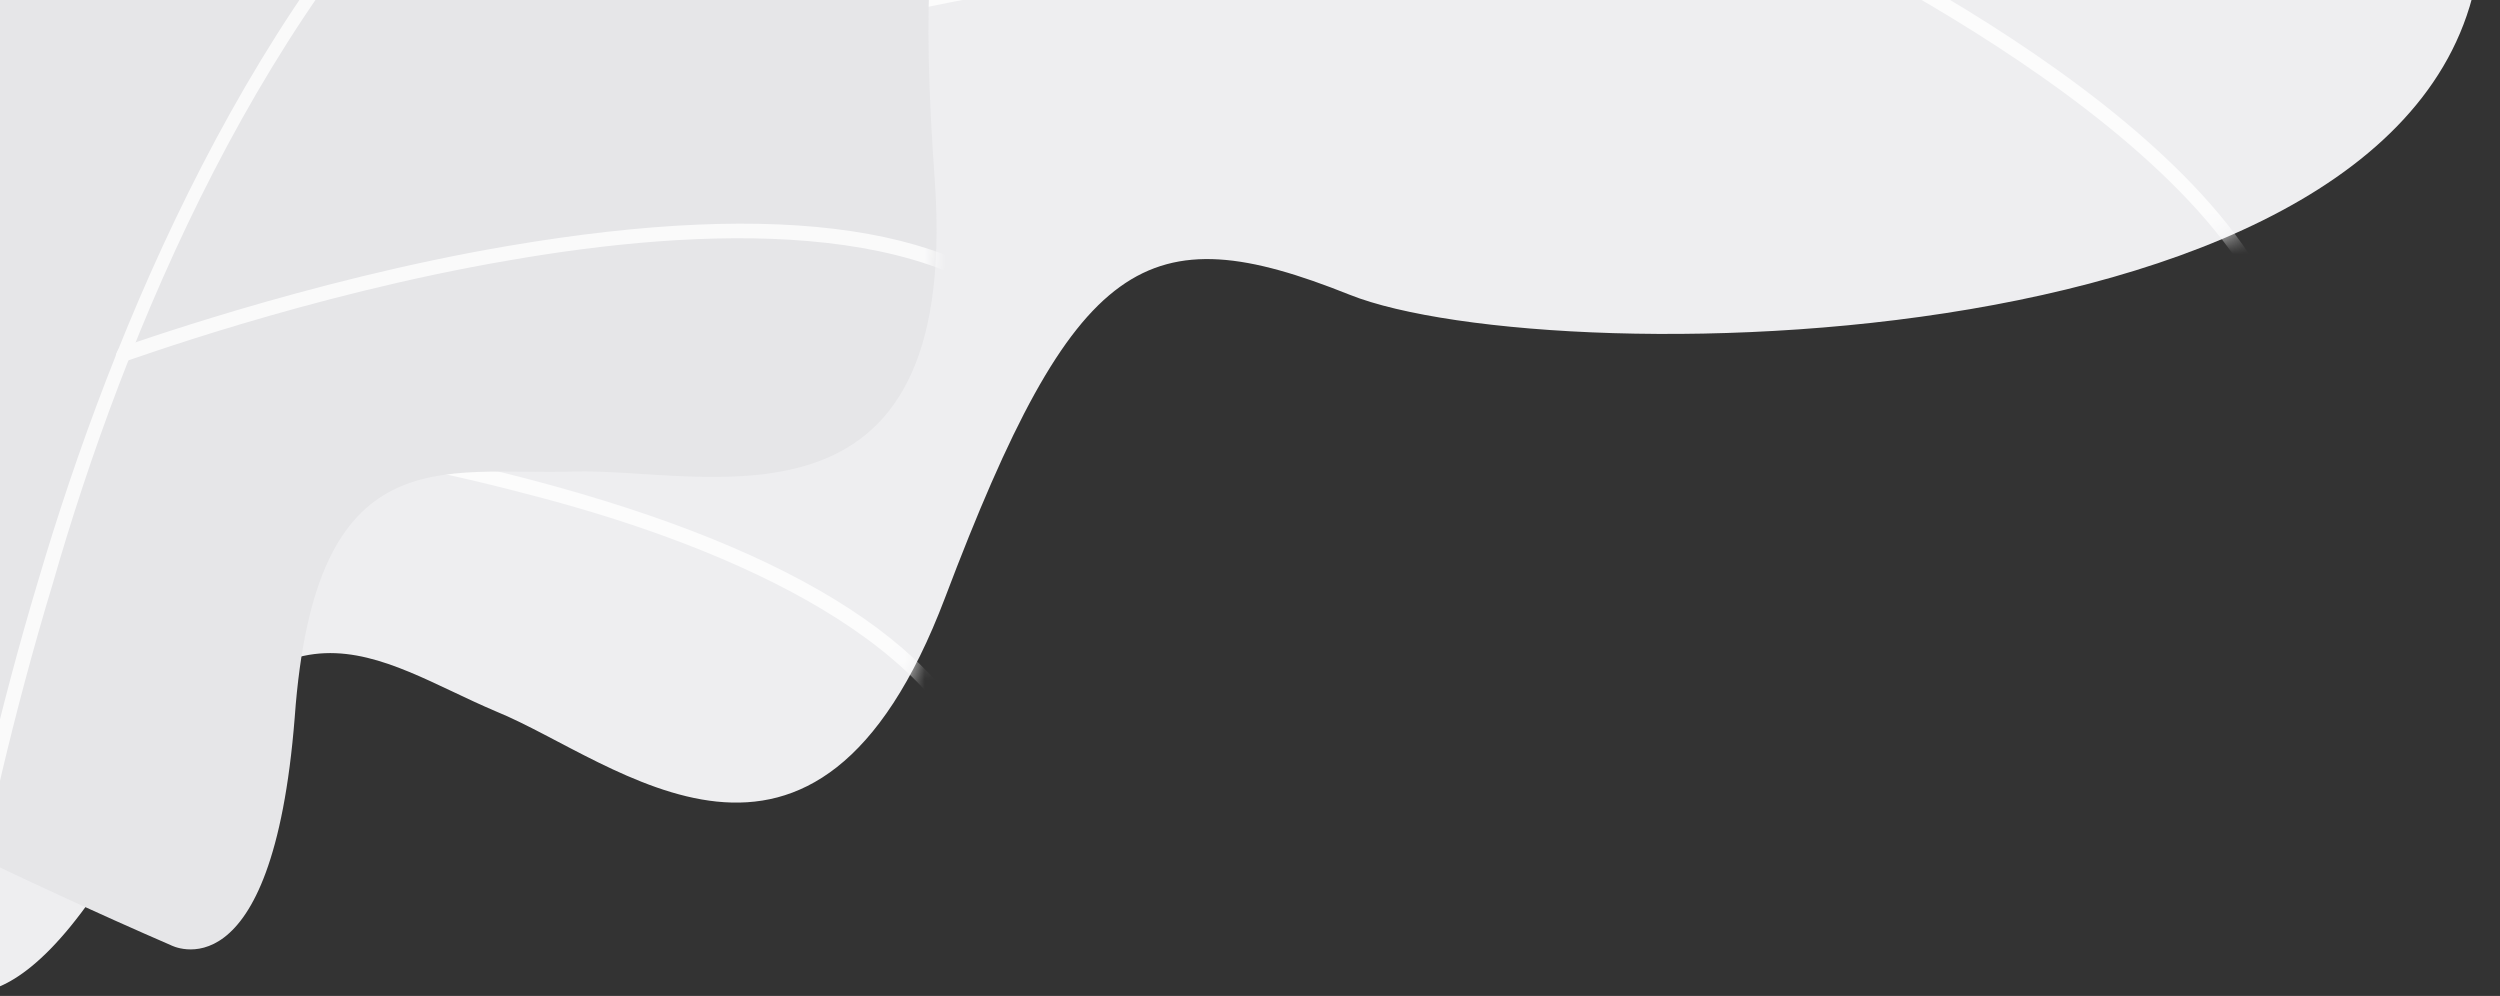
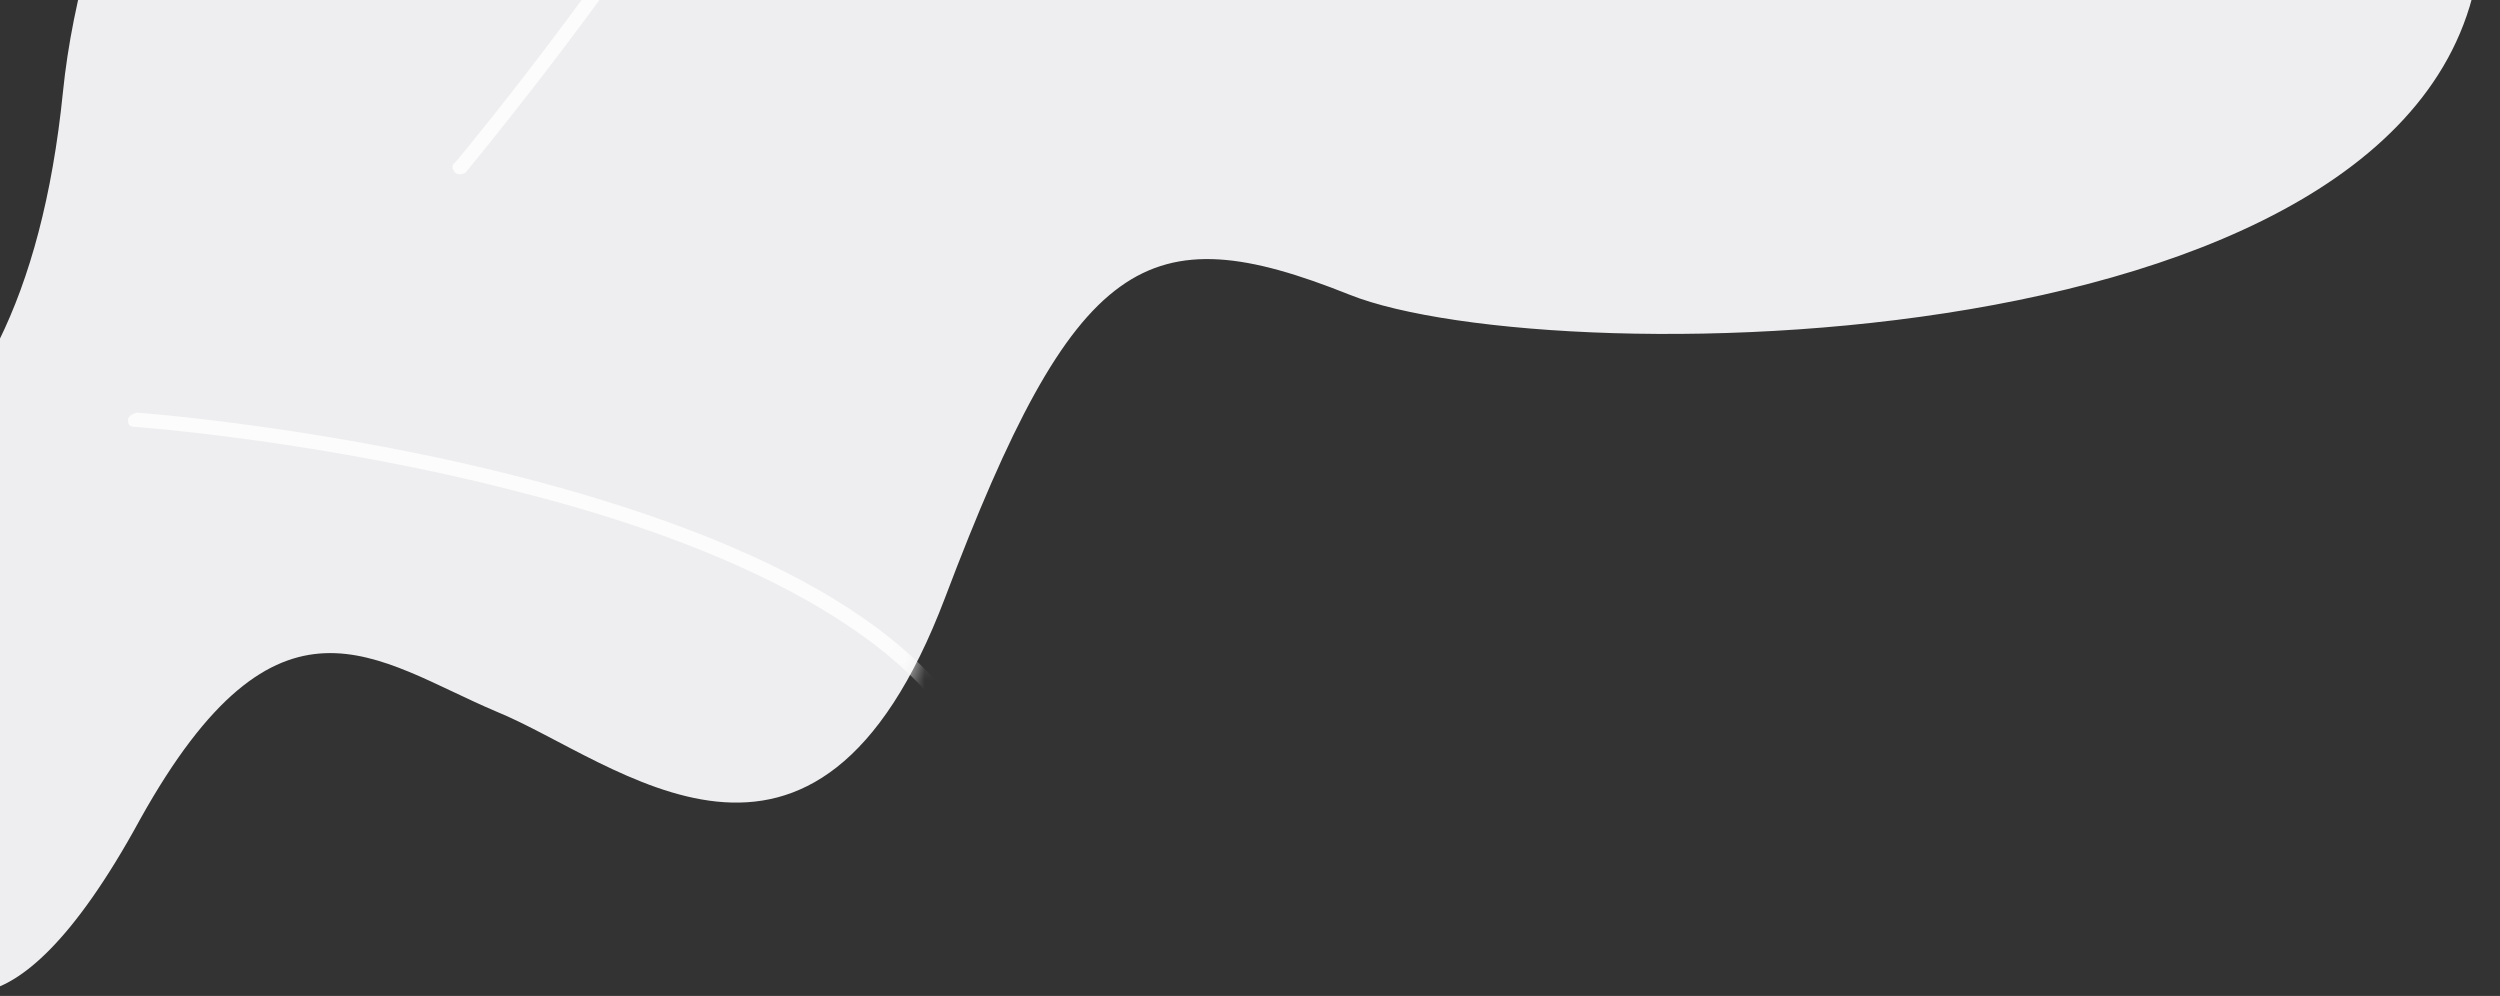
<svg xmlns="http://www.w3.org/2000/svg" width="123" height="49" viewBox="0 0 123 49" fill="none">
  <rect x="0" y="0" width="123" height="49" fill="#333333" stroke="none" />
  <path d="M119.3 -13.3C121.2 -10.8 122 -7.1 122.1 -4C122.4 18 76.4 18.5 66.4 14.5C56.4 10.5 52.9 12.5 46.5 29.4C40.1 46.3 30.3 37.4 24.4 35C18.5 32.5 13.7 28.1 6.9 40.3C0.2 52.6 -3.3 48 -3.3 48C-3.3 48 -25.6 23.4 -18.1 25.1C-10.6 26.9 1 25.3 3.1 4.5C4 -4.4 9.1 -17.9 18.9 -20.4C21.2 -21 24.6 -21.3 26.9 -20.6C30.1 -19.7 32.5 -17.4 35.4 -16.1C42.3 -13 47.8 -19.5 52.8 -23.1C55.4 -25 58 -26.9 60.9 -28.3C66.9 -31.2 73.1 -29.6 78.2 -25.8C80.7 -23.9 83.3 -21.4 86.3 -20.5C89.5 -19.5 94.1 -19.9 97.5 -19.9C100.2 -19.9 102.8 -20 105.5 -19.7C110.3 -19 116.2 -17.5 119.3 -13.3Z" fill="#EEEEF0" />
  <mask id="mask0_42_169" style="mask-type:luminance" maskUnits="userSpaceOnUse" x="-20" y="-30" width="143" height="79">
    <path d="M119.3 -13.3C121.2 -10.8 122 -7.1 122.1 -4C122.4 18 76.4 18.5 66.4 14.5C56.4 10.5 52.9 12.5 46.5 29.4C40.1 46.3 30.3 37.4 24.4 35C18.5 32.5 13.7 28.1 6.9 40.3C0.2 52.6 -3.3 48 -3.3 48C-3.3 48 -25.6 23.4 -18.1 25.1C-10.6 26.9 1 25.3 3.1 4.5C4 -4.4 9.1 -17.9 18.9 -20.4C21.2 -21 24.6 -21.3 26.9 -20.6C30.1 -19.7 32.5 -17.4 35.4 -16.1C42.3 -13 47.8 -19.5 52.8 -23.1C55.4 -25 58 -26.9 60.9 -28.3C66.9 -31.2 73.1 -29.6 78.2 -25.8C80.7 -23.9 83.3 -21.4 86.3 -20.5C89.5 -19.5 94.1 -19.9 97.5 -19.9C100.2 -19.9 102.8 -20 105.5 -19.7C110.3 -19 116.2 -17.5 119.3 -13.3Z" fill="white" />
  </mask>
  <g mask="url(#mask0_42_169)">
    <g opacity="0.8">
-       <path d="M-16.7 49.1C-16.8 49.2 -16.7 49.4 -16.6 49.5C-16.4 49.6 -16.2 49.5 -16.2 49.4C-16.1 49.3 -10.4 39.8 -1.3 29.5C7.1 19.8 20.2 7.5 34.8 3C47 -0.7 66.9 -3.5 89.5 -4.8C109.8 -5.9 124.7 -5.4 127.4 -4.3C127.6 -4.2 127.8 -4.3 127.8 -4.5C127.9 -4.7 127.8 -4.9 127.6 -4.9C124.4 -6.3 107.7 -6.5 89.4 -5.5C66.8 -4.2 46.8 -1.3 34.6 2.4C19.8 6.9 6.7 19.4 -1.8 29C-10.9 39.4 -16.6 48.9 -16.7 49.1Z" fill="white" />
-       <path d="M85.6 -5C85.5 -4.8 85.6 -4.7 85.7 -4.6C85.9 -4.5 107.4 5 111.7 15.8C111.8 16 111.9 16 112.1 16C112.3 15.9 112.3 15.7 112.3 15.6C108 4.5 86.9 -4.8 86 -5.2C85.9 -5.3 85.7 -5.2 85.6 -5Z" fill="white" />
      <path d="M6.3 20.6V20.7C6.3 20.9 6.4 21 6.6 21C6.7 21 16.1 21.7 25.9 24.3C34.9 26.6 46.1 31.1 48.3 38.7C48.3 38.9 48.5 39 48.7 38.9C48.9 38.9 49 38.7 48.9 38.5C47.1 32.1 39.4 27.1 26.1 23.6C16.2 21 6.8 20.3 6.7 20.3C6.5 20.4 6.4 20.4 6.3 20.6Z" fill="white" />
      <path d="M22.3 8.1C22.2 8.2 22.3 8.4 22.4 8.5C22.5 8.6 22.7 8.6 22.9 8.5C23.7 7.5 43.3 -16 42.1 -25.7C42.1 -25.9 41.9 -26 41.7 -26C41.5 -26 41.4 -25.8 41.4 -25.6C42.6 -16.3 22.6 7.8 22.3 8.1C22.4 8 22.3 8 22.3 8.1Z" fill="white" />
    </g>
  </g>
-   <path d="M94.6 -60.2C97.3 -58.7 99.7 -55.6 101 -52.8C110.3 -32.9 68.7 -13.4 57.9 -12.8C47.1 -12.3 44.7 -9 46 9C47.2 27.1 34.6 23 28.2 23.2C21.8 23.4 15.5 21.4 14.5 35.3C13.4 49.2 8.4 46.5 8.4 46.5C8.4 46.5 -22.1 33.4 -14.6 31.8C-7.1 30.2 2.8 24 -3.9 4.2C-6.8 -4.3 -7.7 -18.7 0.1 -25C2 -26.4 5 -28.1 7.4 -28.4C10.7 -28.9 13.8 -27.8 17 -27.8C24.6 -27.8 26.9 -36 29.9 -41.4C31.5 -44.2 33.1 -47 35.1 -49.5C39.4 -54.6 45.6 -55.7 51.9 -54.4C54.9 -53.7 58.3 -52.5 61.4 -52.9C64.8 -53.3 68.7 -55.6 71.8 -57C74.2 -58.1 76.6 -59.3 79.1 -60.1C83.9 -61.6 90 -62.7 94.6 -60.2Z" fill="#E6E6E8" />
  <mask id="mask1_42_169" style="mask-type:luminance" maskUnits="userSpaceOnUse" x="-16" y="-62" width="119" height="109">
-     <path d="M94.6 -60.2C97.3 -58.7 99.7 -55.6 101 -52.8C110.3 -32.9 68.7 -13.4 57.9 -12.8C47.1 -12.3 44.7 -9 46 9C47.2 27.1 34.6 23 28.2 23.2C21.8 23.4 15.5 21.4 14.5 35.3C13.4 49.2 8.4 46.5 8.4 46.5C8.4 46.5 -22.1 33.4 -14.6 31.8C-7.1 30.2 2.8 24 -3.9 4.2C-6.8 -4.3 -7.7 -18.7 0.1 -25C2 -26.4 5 -28.1 7.4 -28.4C10.7 -28.9 13.8 -27.8 17 -27.8C24.6 -27.8 26.9 -36 29.9 -41.4C31.5 -44.2 33.1 -47 35.1 -49.5C39.4 -54.6 45.6 -55.7 51.9 -54.4C54.9 -53.7 58.3 -52.5 61.4 -52.9C64.8 -53.3 68.7 -55.6 71.8 -57C74.2 -58.1 76.6 -59.3 79.1 -60.1C83.9 -61.6 90 -62.7 94.6 -60.2Z" fill="white" />
-   </mask>
+     </mask>
  <g mask="url(#mask1_42_169)">
    <g opacity="0.8">
      <path d="M-3.4 53C-3.4 53.2 -3.3 53.3 -3.1 53.3C-2.9 53.3 -2.8 53.2 -2.7 53C-2.7 52.9 -1.4 41.9 2.6 28.7C6.1 16.5 12.9 -0.1 24.4 -10.2C34 -18.6 50.9 -29.5 71 -40C89 -49.4 102.8 -55.2 105.7 -55.2C105.9 -55.2 106 -55.4 106 -55.5C106 -55.7 105.8 -55.8 105.7 -55.8C102.3 -55.7 86.9 -49 70.7 -40.5C50.6 -30.1 33.5 -19.2 23.9 -10.7C12.4 -0.5 5.5 16.3 1.9 28.5C-2.1 41.8 -3.4 52.8 -3.4 53Z" fill="white" />
      <path d="M5.7 17.5V17.6C5.8 17.8 5.9 17.9 6.1 17.8C6.2 17.8 15.1 14.5 25.1 12.8C34.3 11.2 46.3 10.6 51.4 16.7C51.5 16.8 51.7 16.9 51.9 16.7C52 16.6 52.1 16.4 51.9 16.2C47.6 11.1 38.5 9.8 25 12.1C15 13.8 6 17.1 5.9 17.1C5.8 17.2 5.7 17.4 5.7 17.5Z" fill="white" />
    </g>
  </g>
</svg>